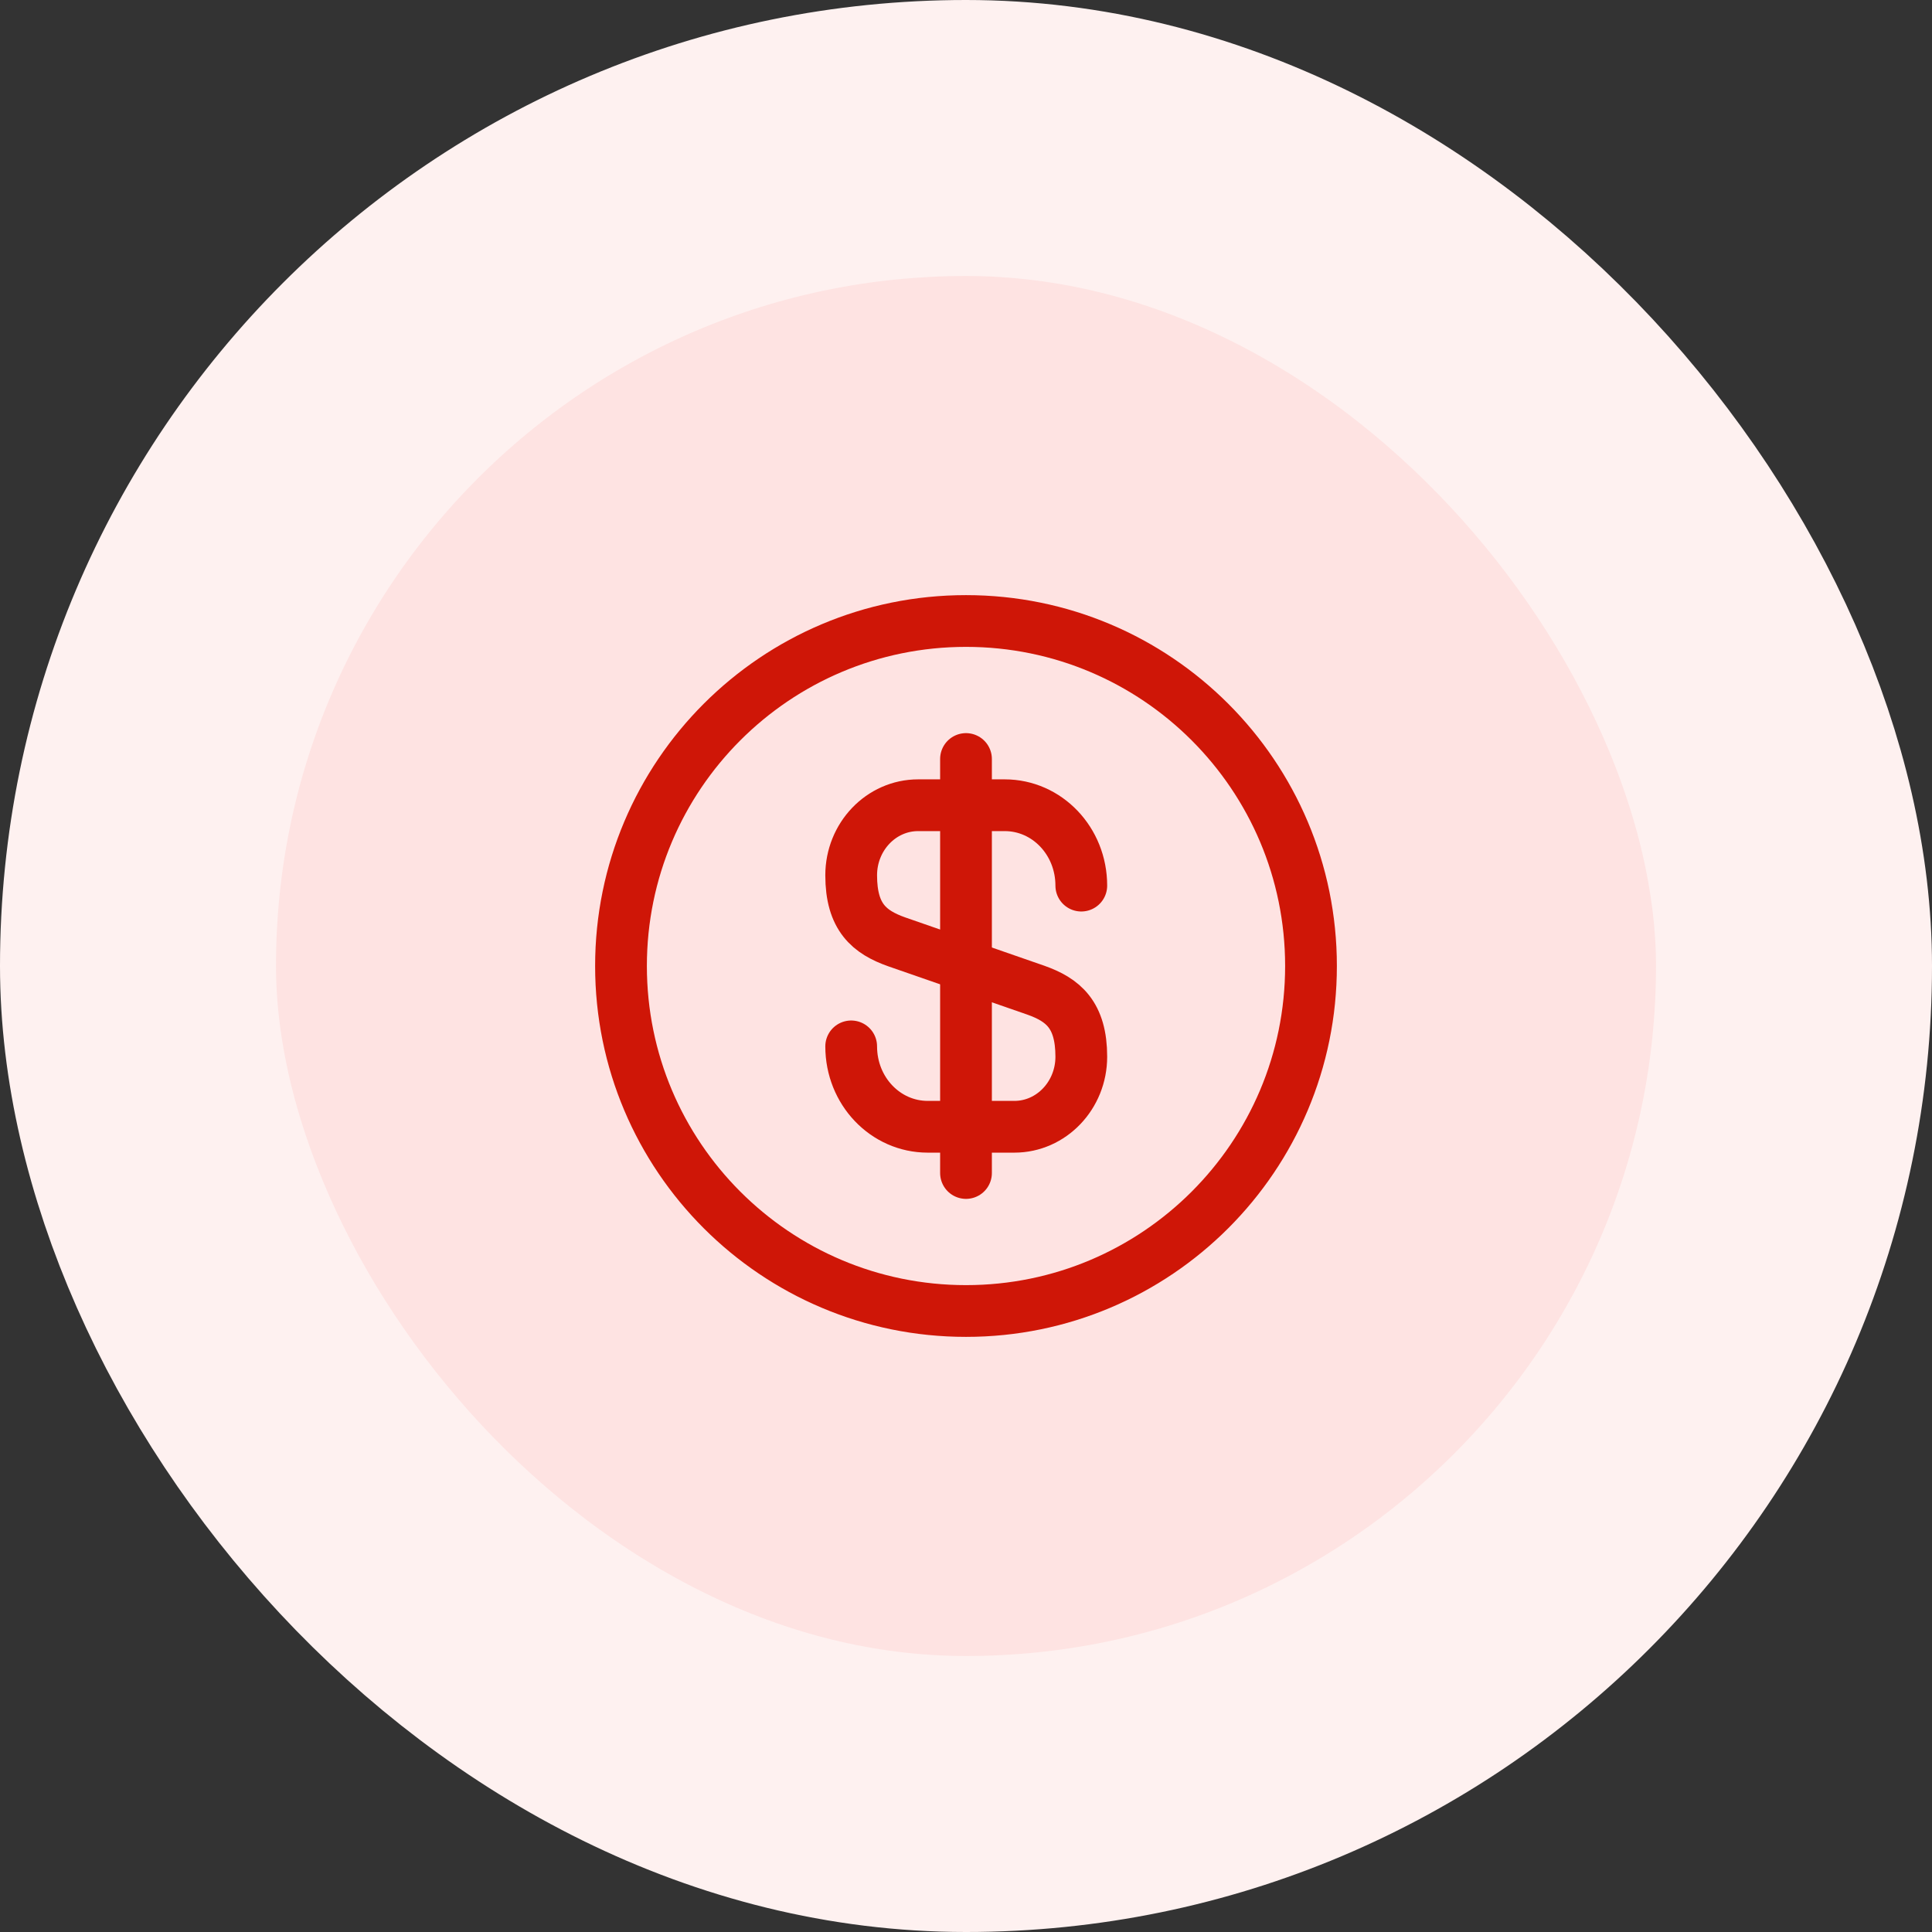
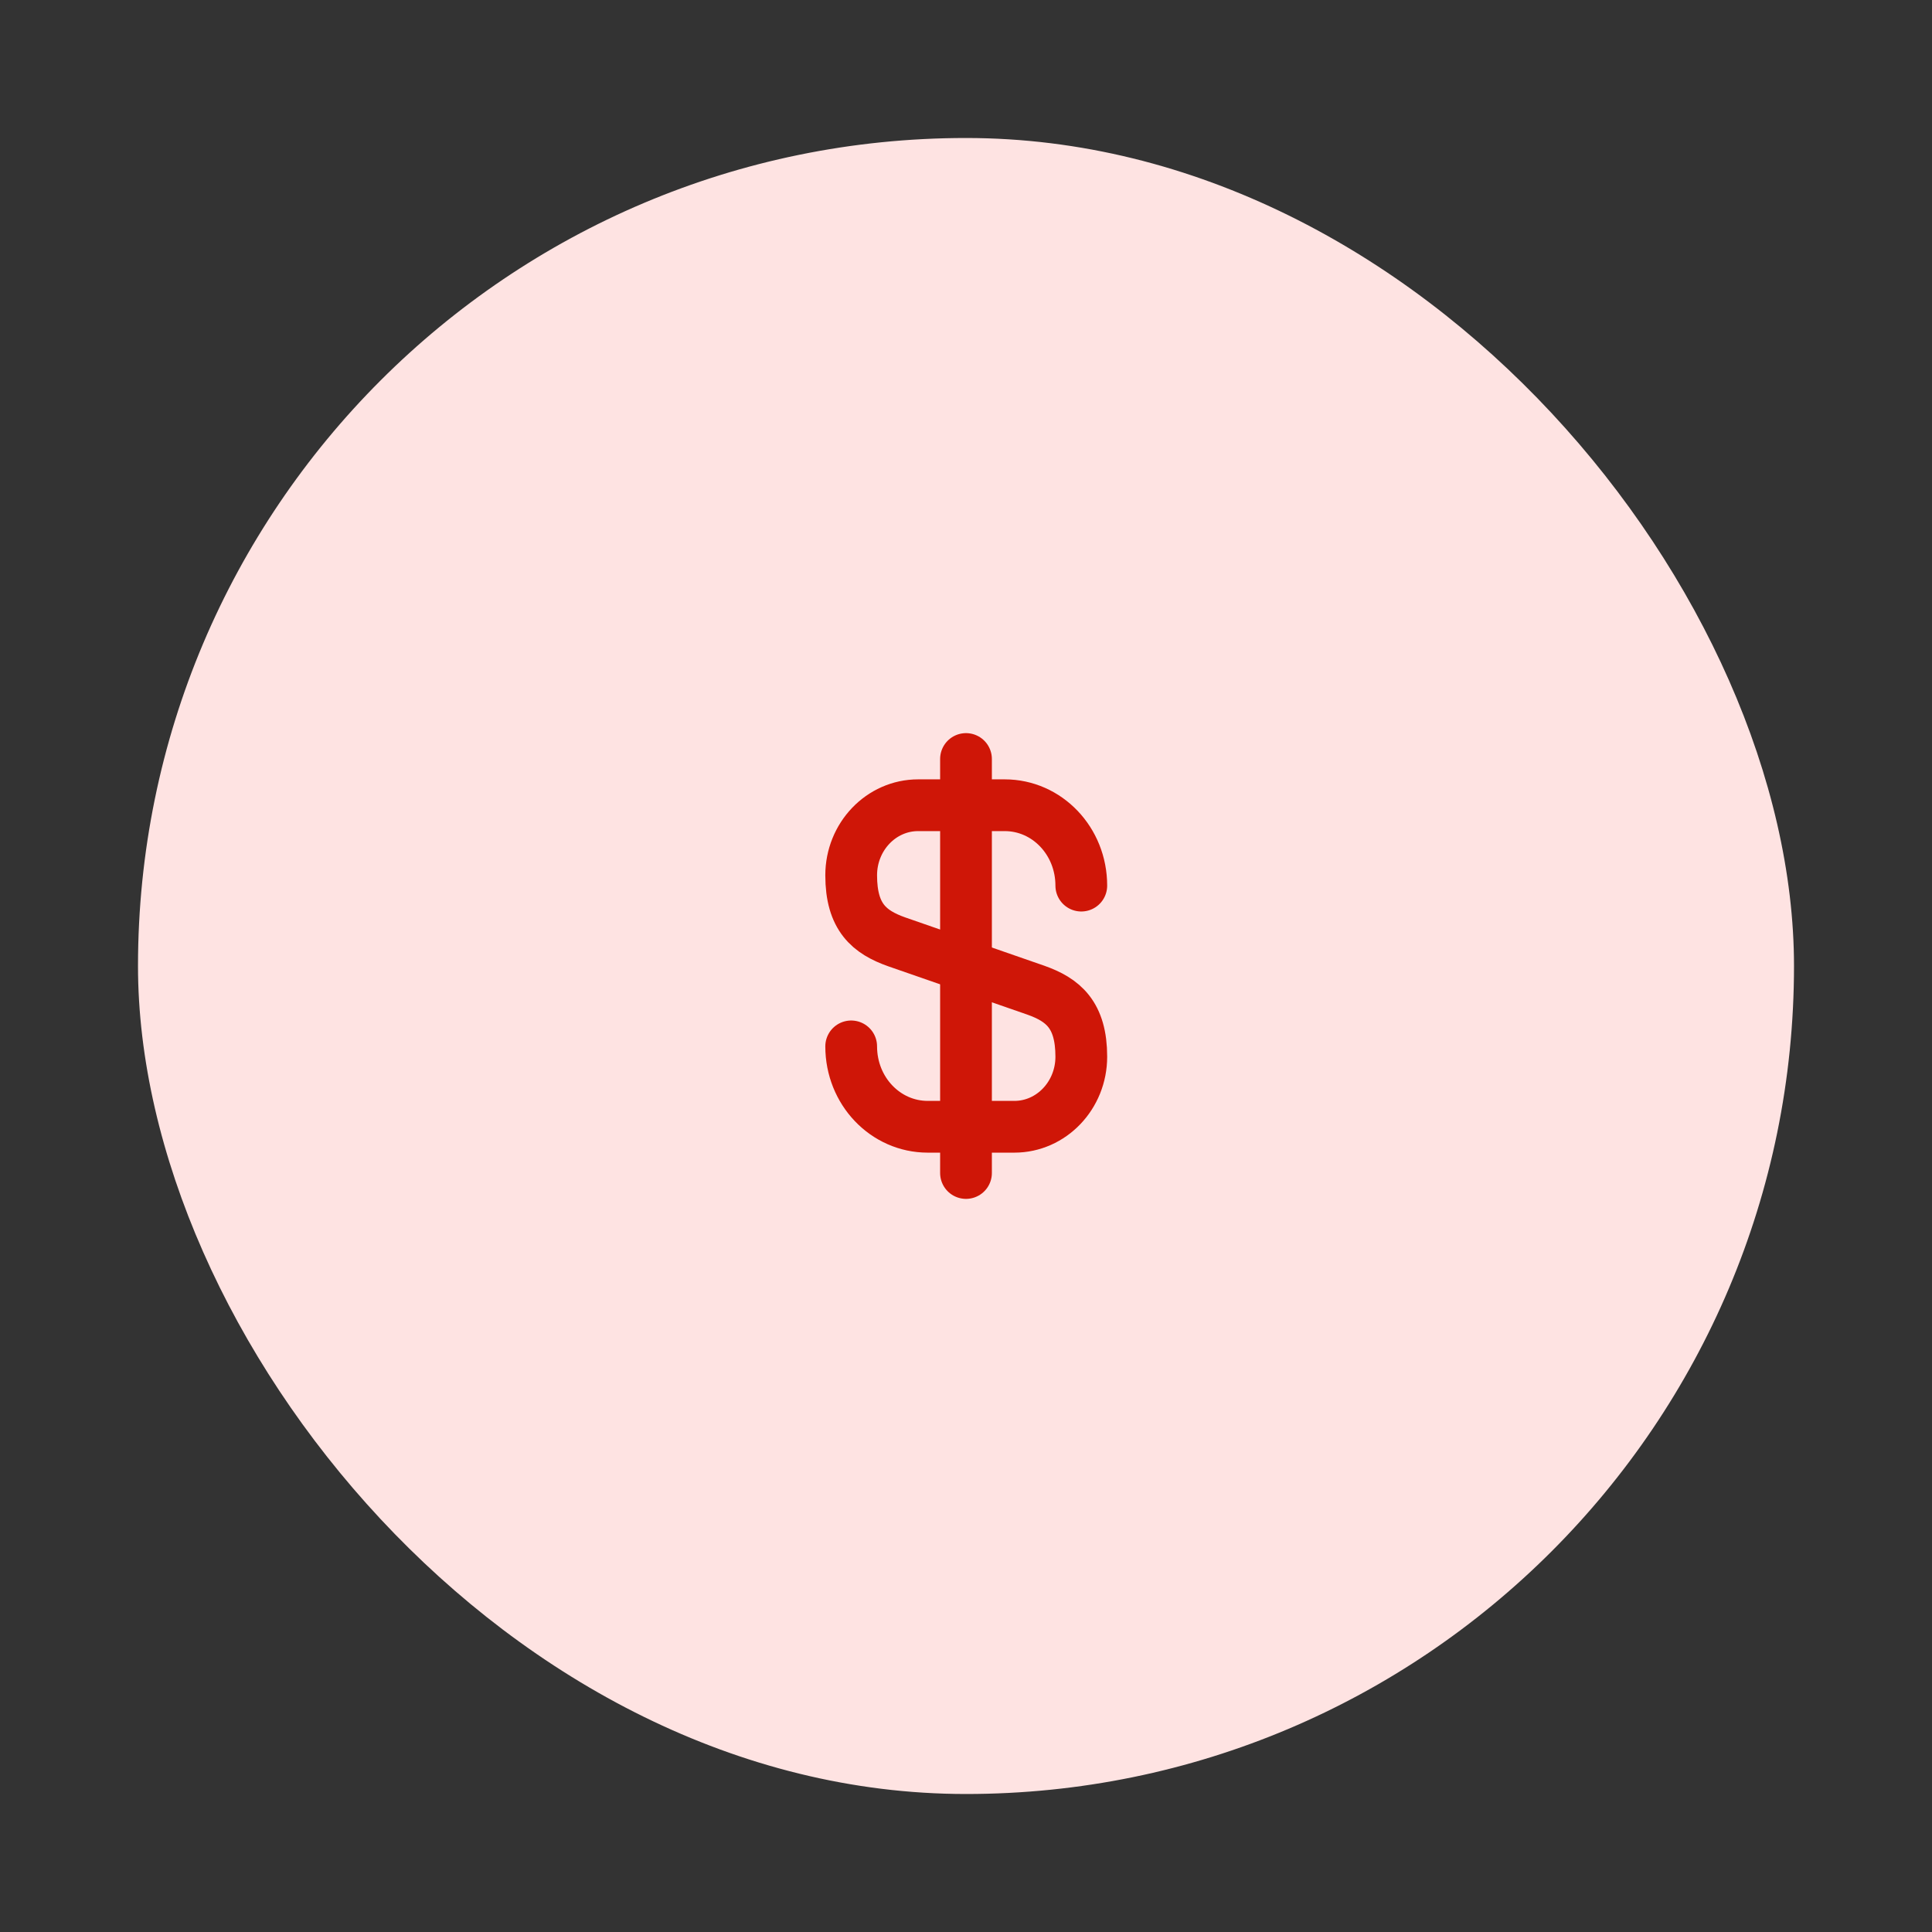
<svg xmlns="http://www.w3.org/2000/svg" width="56" height="56" viewBox="0 0 56 56" fill="none">
  <rect x="0" y="0" width="56" height="56" fill="#333333" stroke="none" />
  <rect x="4" y="4" width="48" height="48" rx="24" fill="#FEE3E2" />
-   <rect x="4" y="4" width="48" height="48" rx="24" stroke="#FEF1F0" stroke-width="8" />
  <path d="M24.672 30.33C24.672 31.62 25.662 32.66 26.892 32.66H29.402C30.472 32.66 31.342 31.75 31.342 30.63C31.342 29.41 30.812 28.98 30.022 28.7L25.992 27.3C25.202 27.02 24.672 26.59 24.672 25.37C24.672 24.25 25.542 23.34 26.612 23.34H29.122C30.352 23.34 31.342 24.38 31.342 25.67" stroke="#CF1607" stroke-width="1.5" stroke-linecap="round" stroke-linejoin="round" />
  <path d="M28 22V34" stroke="#CF1607" stroke-width="1.5" stroke-linecap="round" stroke-linejoin="round" />
-   <path d="M28 38C33.523 38 38 33.523 38 28C38 22.477 33.523 18 28 18C22.477 18 18 22.477 18 28C18 33.523 22.477 38 28 38Z" stroke="#CF1607" stroke-width="1.5" stroke-linecap="round" stroke-linejoin="round" />
</svg>